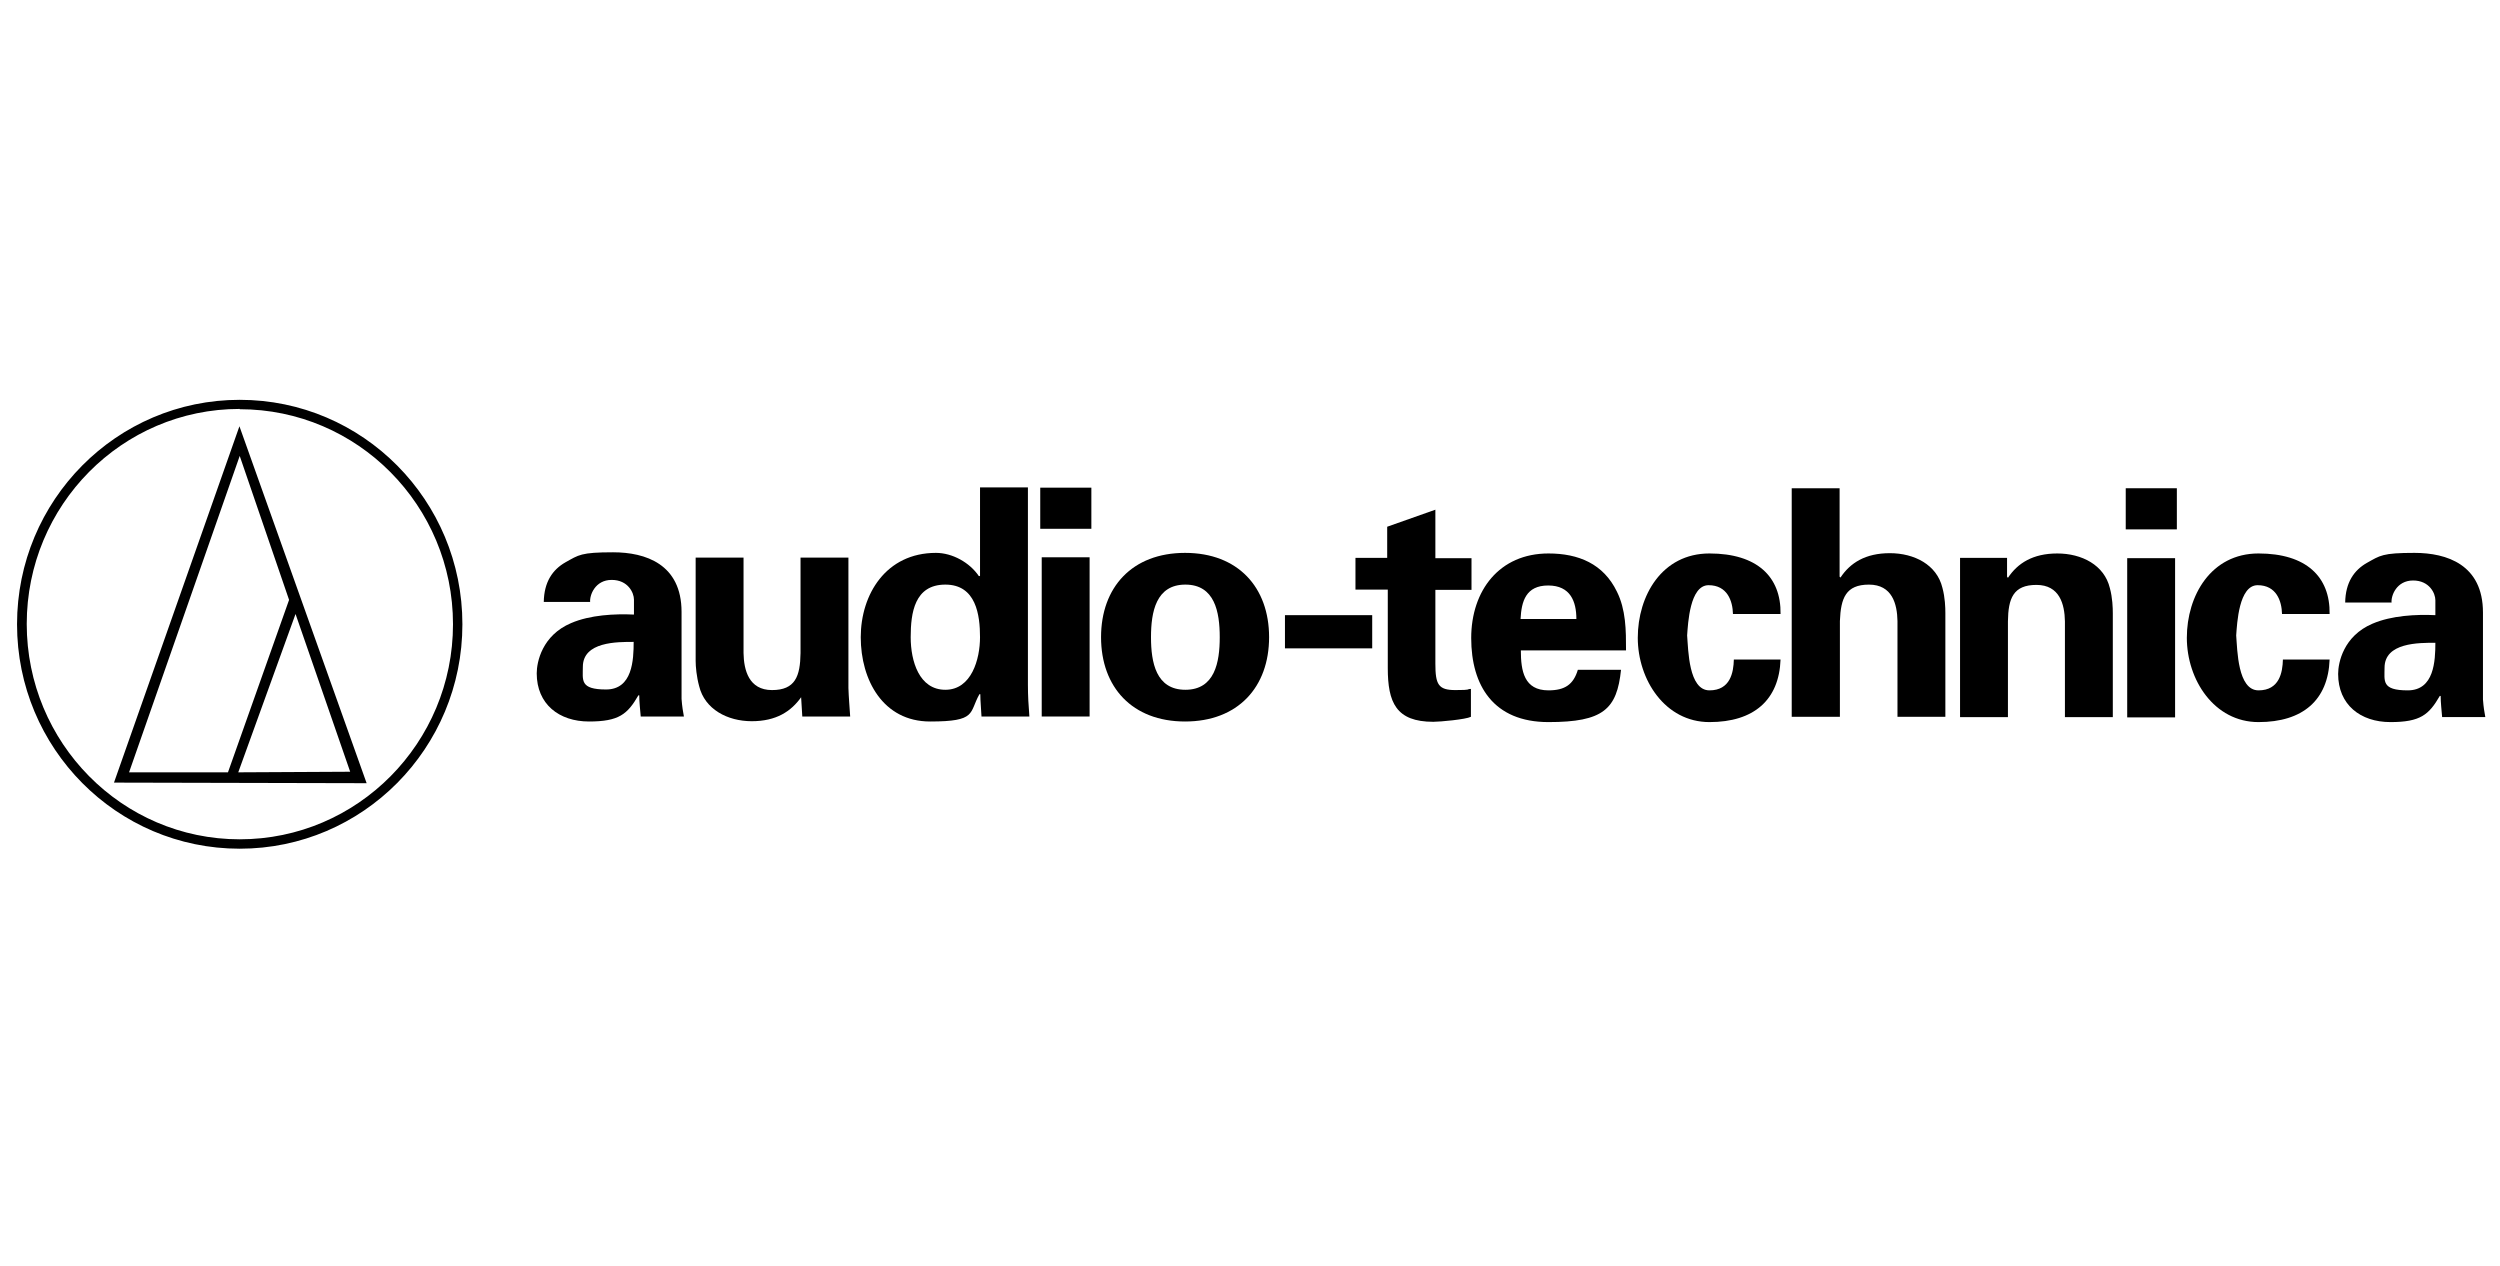
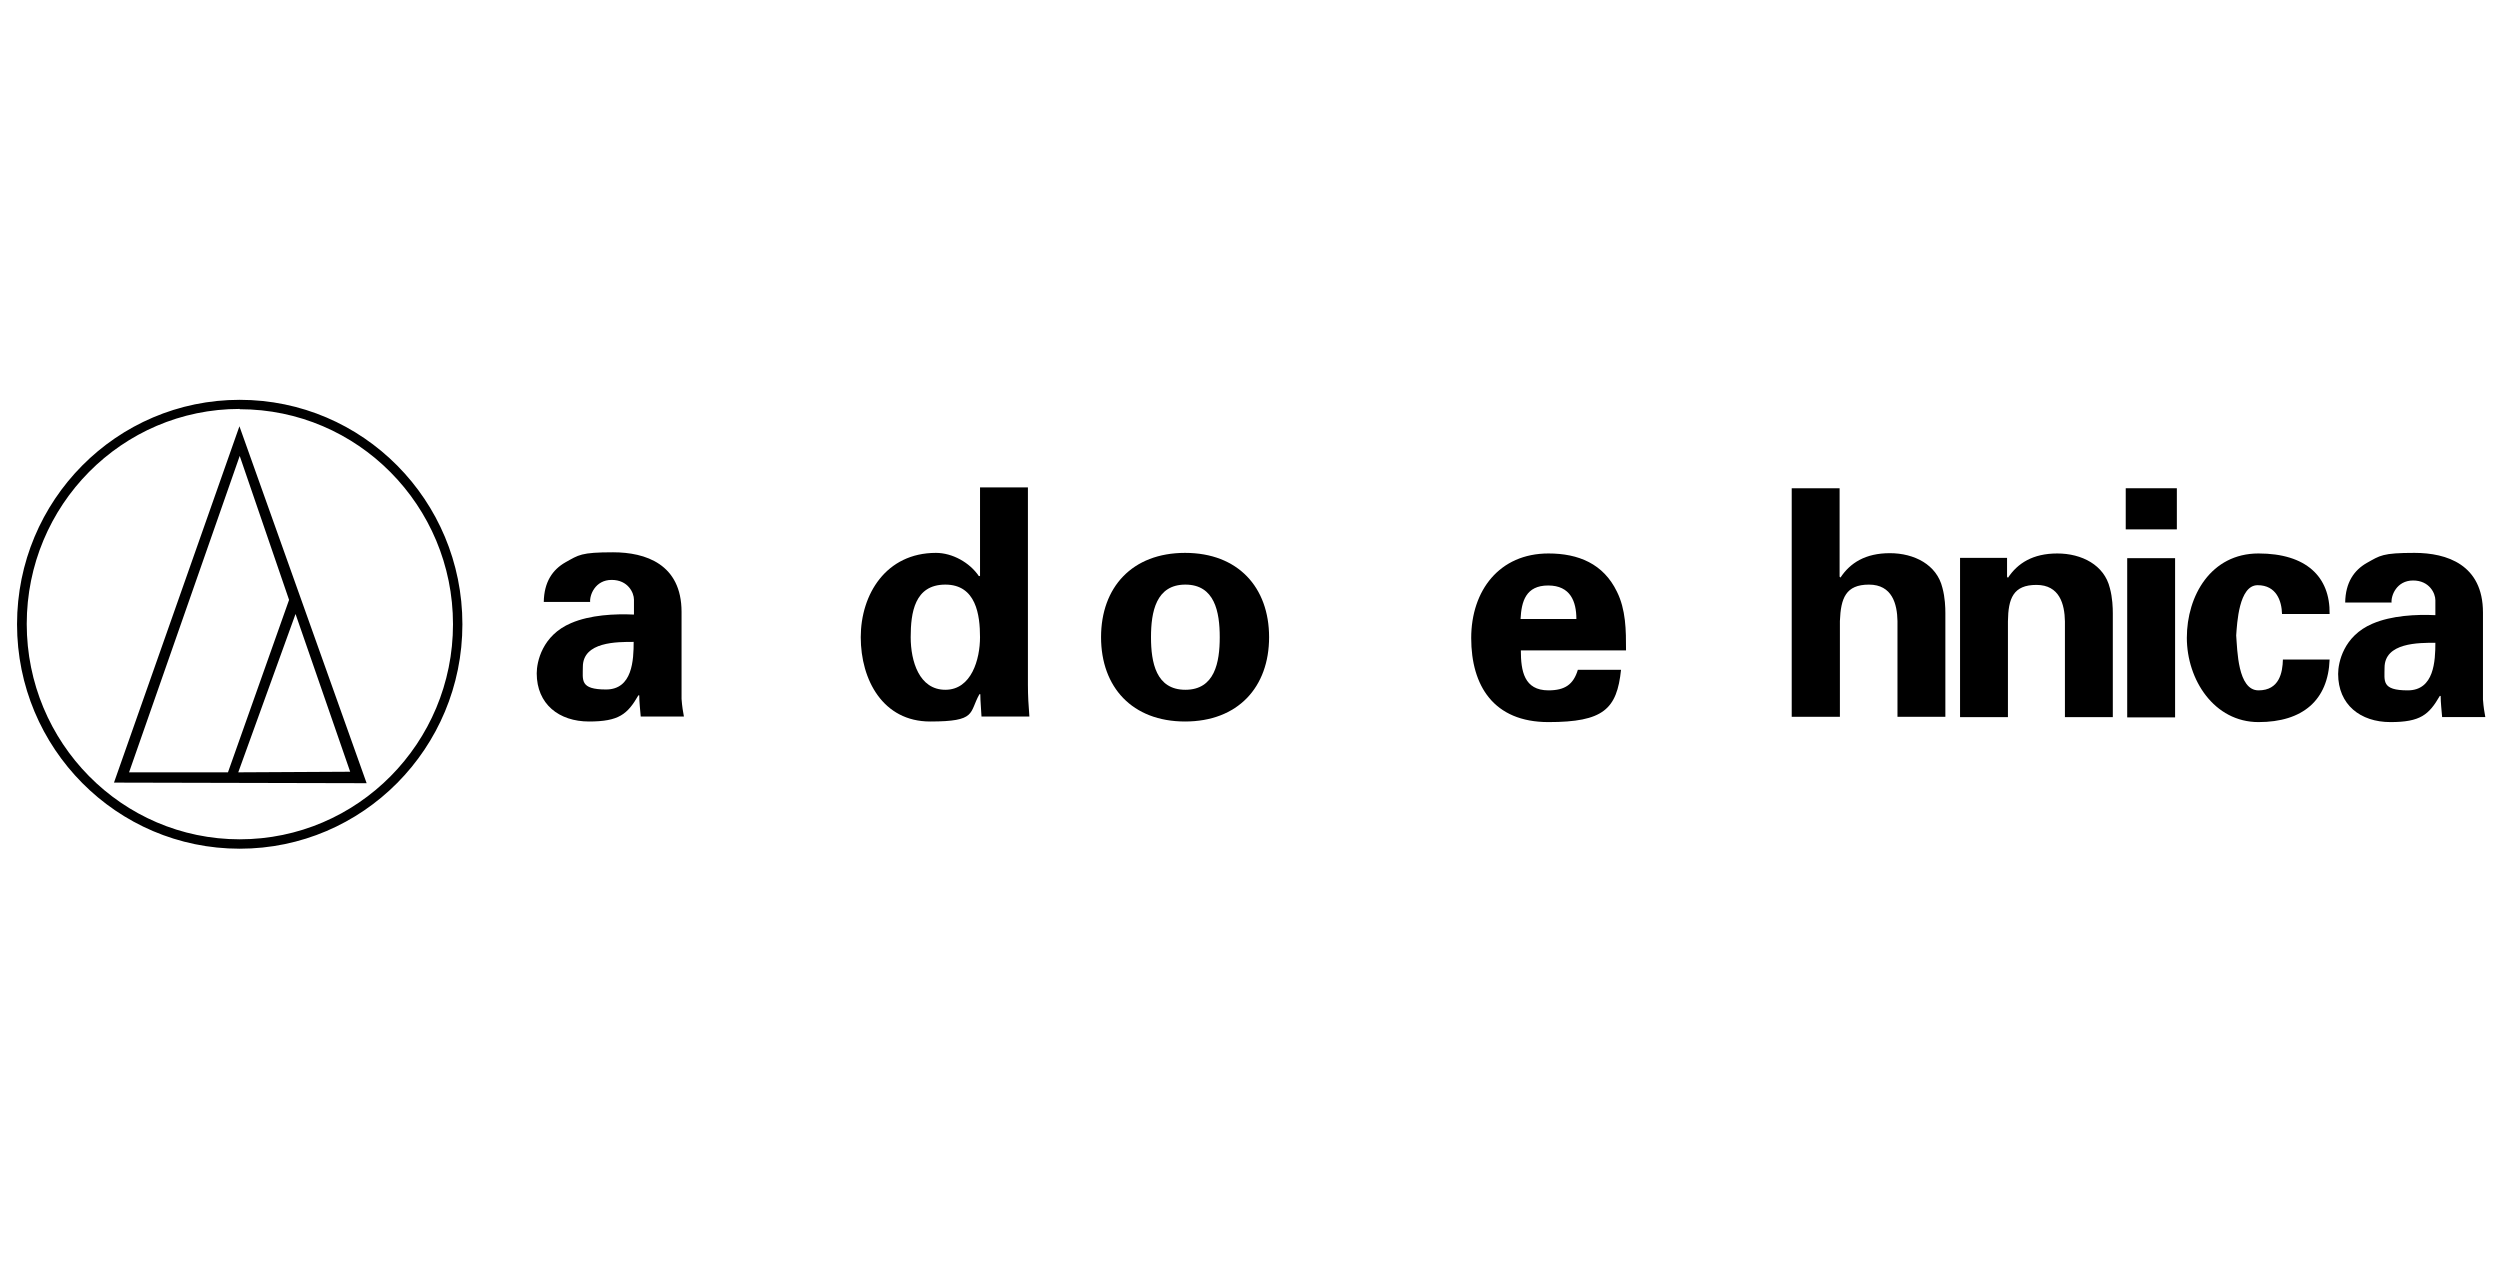
<svg xmlns="http://www.w3.org/2000/svg" viewBox="0 0 851 431">
  <g>
    <g id="Layer_1">
      <g id="Untitled">
        <g>
          <path d="M81.6,136.1c-41.9,0-75.8,34.2-75.8,76.4,0,42.2,33.9,76.4,75.8,76.4s75.8-34.2,75.8-76.4-33.9-76.4-75.8-76.4ZM81.6,139.3c40.1,0,72.6,32.8,72.6,73.2s-32.5,73.2-72.6,73.2S9.1,252.8,9.1,212.4c0-40.4,32.4-73.2,72.5-73.2Z" />
          <path d="M119.2,262.7l-18.6-53.7-19.5,53.9M43.9,262.9h33.7c0,0,20.8-58.7,20.8-58.7l-16.8-49-37.7,107.8ZM81.5,145.1l43.3,121.5-86-.2,42.7-121.3Z" />
-           <path d="M200.9,205.1c-.3-2.5,1.7-7.7,7.3-7.7s7.6,4.4,7.6,6.7v5.1c-6.5-.3-14.9.1-21.4,2.9-9.9,4.2-11.7,13.3-11.7,17.1,0,10.5,7.6,16.4,17.8,16.4s13.1-2.5,16.8-8.9h.3c0,2.3.3,4.7.5,7.2h14.7c-.3-1.7-.6-3.2-.8-6v-29.6c0-16.3-12.3-20.3-23.3-20.3s-11.7.9-16.2,3.4c-4.4,2.5-7.3,6.7-7.4,13.5h15.8M215.7,218.4c0,6.3-.4,16.3-9.4,16.3s-7.9-3.2-7.9-7.7c0-8.6,11.7-8.5,17.3-8.5Z" />
-           <path d="M272.8,237.2c-3.5,5-8.6,8.3-16.9,8.3s-16-4.1-17.9-11.9c-.9-3.3-1.2-6.7-1.2-8.6v-35.2h16.3v32.5c.1,5.8,1.8,12.6,9.7,12.6s9.6-4.7,9.7-12.6v-32.5h16.3v44.4c.1,3.2.4,6.5.6,9.7h-16.3l-.4-6.6" />
+           <path d="M200.9,205.1c-.3-2.5,1.7-7.7,7.3-7.7s7.6,4.4,7.6,6.7v5.1c-6.5-.3-14.9.1-21.4,2.9-9.9,4.2-11.7,13.3-11.7,17.1,0,10.5,7.6,16.4,17.8,16.4s13.1-2.5,16.8-8.9h.3c0,2.3.3,4.7.5,7.2h14.7c-.3-1.7-.6-3.2-.8-6v-29.6c0-16.3-12.3-20.3-23.3-20.3s-11.7.9-16.2,3.4c-4.4,2.5-7.3,6.7-7.4,13.5h15.8M215.7,218.4c0,6.3-.4,16.3-9.4,16.3s-7.9-3.2-7.9-7.7c0-8.6,11.7-8.5,17.3-8.5" />
          <path d="M333.5,196.1h-.3c-3.1-4.6-9-7.9-14.6-7.9-17,0-25.6,14.1-25.6,28.7s7.6,28.7,23.6,28.7,13.2-2.9,16.8-9.3h.3c0,2.5.3,5.1.4,7.6h16.3c-.3-3.6-.5-7.2-.5-10.8v-67.2h-16.3v30.1M310,216.9c0-8.3,1.3-17.9,11.8-17.9s11.8,10.4,11.8,17.9-2.9,17.9-11.8,17.9-11.8-9.7-11.8-17.9Z" />
-           <path d="M354.1,166h17.4v14h-17.4v-14ZM354.6,189.7h16.3v54.2h-16.3v-54.2Z" />
          <path d="M432,216.9c0-17-10.6-28.7-28.6-28.7s-28.6,11.7-28.6,28.7,10.6,28.7,28.6,28.7,28.6-11.7,28.6-28.7M391.8,216.9c0-8.6,1.7-17.9,11.7-17.9s11.7,9.3,11.7,17.9-1.7,17.9-11.7,17.9-11.7-9.3-11.7-17.9Z" />
-           <path d="M437.4,209.4h29.7v11.3h-29.7v-11.3h0Z" />
-           <path d="M472.2,190v-10.7l16.4-5.8v16.5h12.3v10.8h-12.3v25.1c0,7.1,1,9,6.8,9s3.5-.3,5.3-.4v9.5c-1.8.9-10.5,1.7-12.8,1.7-12.7,0-15.5-6.6-15.5-18.3v-26.7h-11v-10.8h10.9" />
          <path d="M553.5,221.5c0-3.6,0-7-.4-10.4-.4-3.4-1.2-6.7-2.7-9.7-4.6-9.5-13.1-13-23.3-13-16.7,0-26.3,12.6-26.3,28.8s7.6,28.6,26.3,28.6,23.3-4.4,24.7-17.8h-14.7c-1.5,5-4.4,7-10,7-8.3,0-9.4-6.6-9.4-13.6h35.8M517.6,210.7c.3-6,1.8-11.4,9.4-11.4s9.6,5.5,9.6,11.4h-19Z" />
-           <path d="M589.9,209c-.1-4.4-1.9-9.8-8.3-9.8s-7,13-7.3,17.1c.4,5,.5,18.7,7.6,18.7s8.2-6.1,8.3-10.5h15.9c-.5,13.8-9.1,21.3-24.2,21.3s-24.4-14.4-24.4-28.7,8.2-28.7,24.4-28.7,24.4,7.9,24.2,20.6h-16.1" />
          <path d="M609.9,244.2v-78h16.3v30.1l.3.3c3.3-5,8.5-8.3,16.8-8.3s16,3.9,17.9,11.8c.9,3.3,1,6.7,1,8.6v35.3h-16.3v-32.6c-.1-5.8-1.8-12.4-9.7-12.4s-9.6,4.6-9.9,12.4v32.6h-16.4" />
          <path d="M683.2,196.3l.3.4c3.3-5,8.5-8.3,16.8-8.3s16,3.9,17.9,11.8c.9,3.3,1,6.7,1,8.6v35.3h-16.3v-32.6c-.1-5.8-1.8-12.4-9.7-12.4s-9.6,4.6-9.7,12.4v32.6h-16.3v-54.2h16v6.3" />
          <path d="M723.6,166.2h17.4v14h-17.4v-14ZM724.1,190h16.3v54.2h-16.3v-54.2Z" />
          <path d="M776.8,209c-.1-4.4-1.9-9.8-8.3-9.8s-7,13-7.3,17.1c.4,5,.5,18.7,7.6,18.7s8.2-6.1,8.3-10.5h15.9c-.5,13.8-9.1,21.3-24.2,21.3s-24.4-14.4-24.4-28.7,8.2-28.7,24.4-28.7,24.4,7.9,24.2,20.6h-16.2" />
          <path d="M814.1,205.3c-.3-2.5,1.7-7.7,7.3-7.7s7.6,4.4,7.6,6.7v5.1c-6.5-.3-14.9.1-21.4,2.9-9.9,4.2-11.7,13.3-11.7,17.1,0,10.5,7.6,16.4,17.8,16.4s13.1-2.5,16.8-8.9h.3c0,2.3.3,4.7.5,7.2h14.7c-.3-1.7-.6-3.2-.8-6v-29.6c0-16.3-12.3-20.3-23.3-20.3s-11.7.9-16.2,3.4c-4.4,2.5-7.3,6.7-7.4,13.5h15.8M829,218.7c0,6.3-.4,16.3-9.4,16.3s-7.9-3.2-7.9-7.7c0-8.6,11.7-8.5,17.3-8.5Z" />
        </g>
      </g>
    </g>
  </g>
</svg>